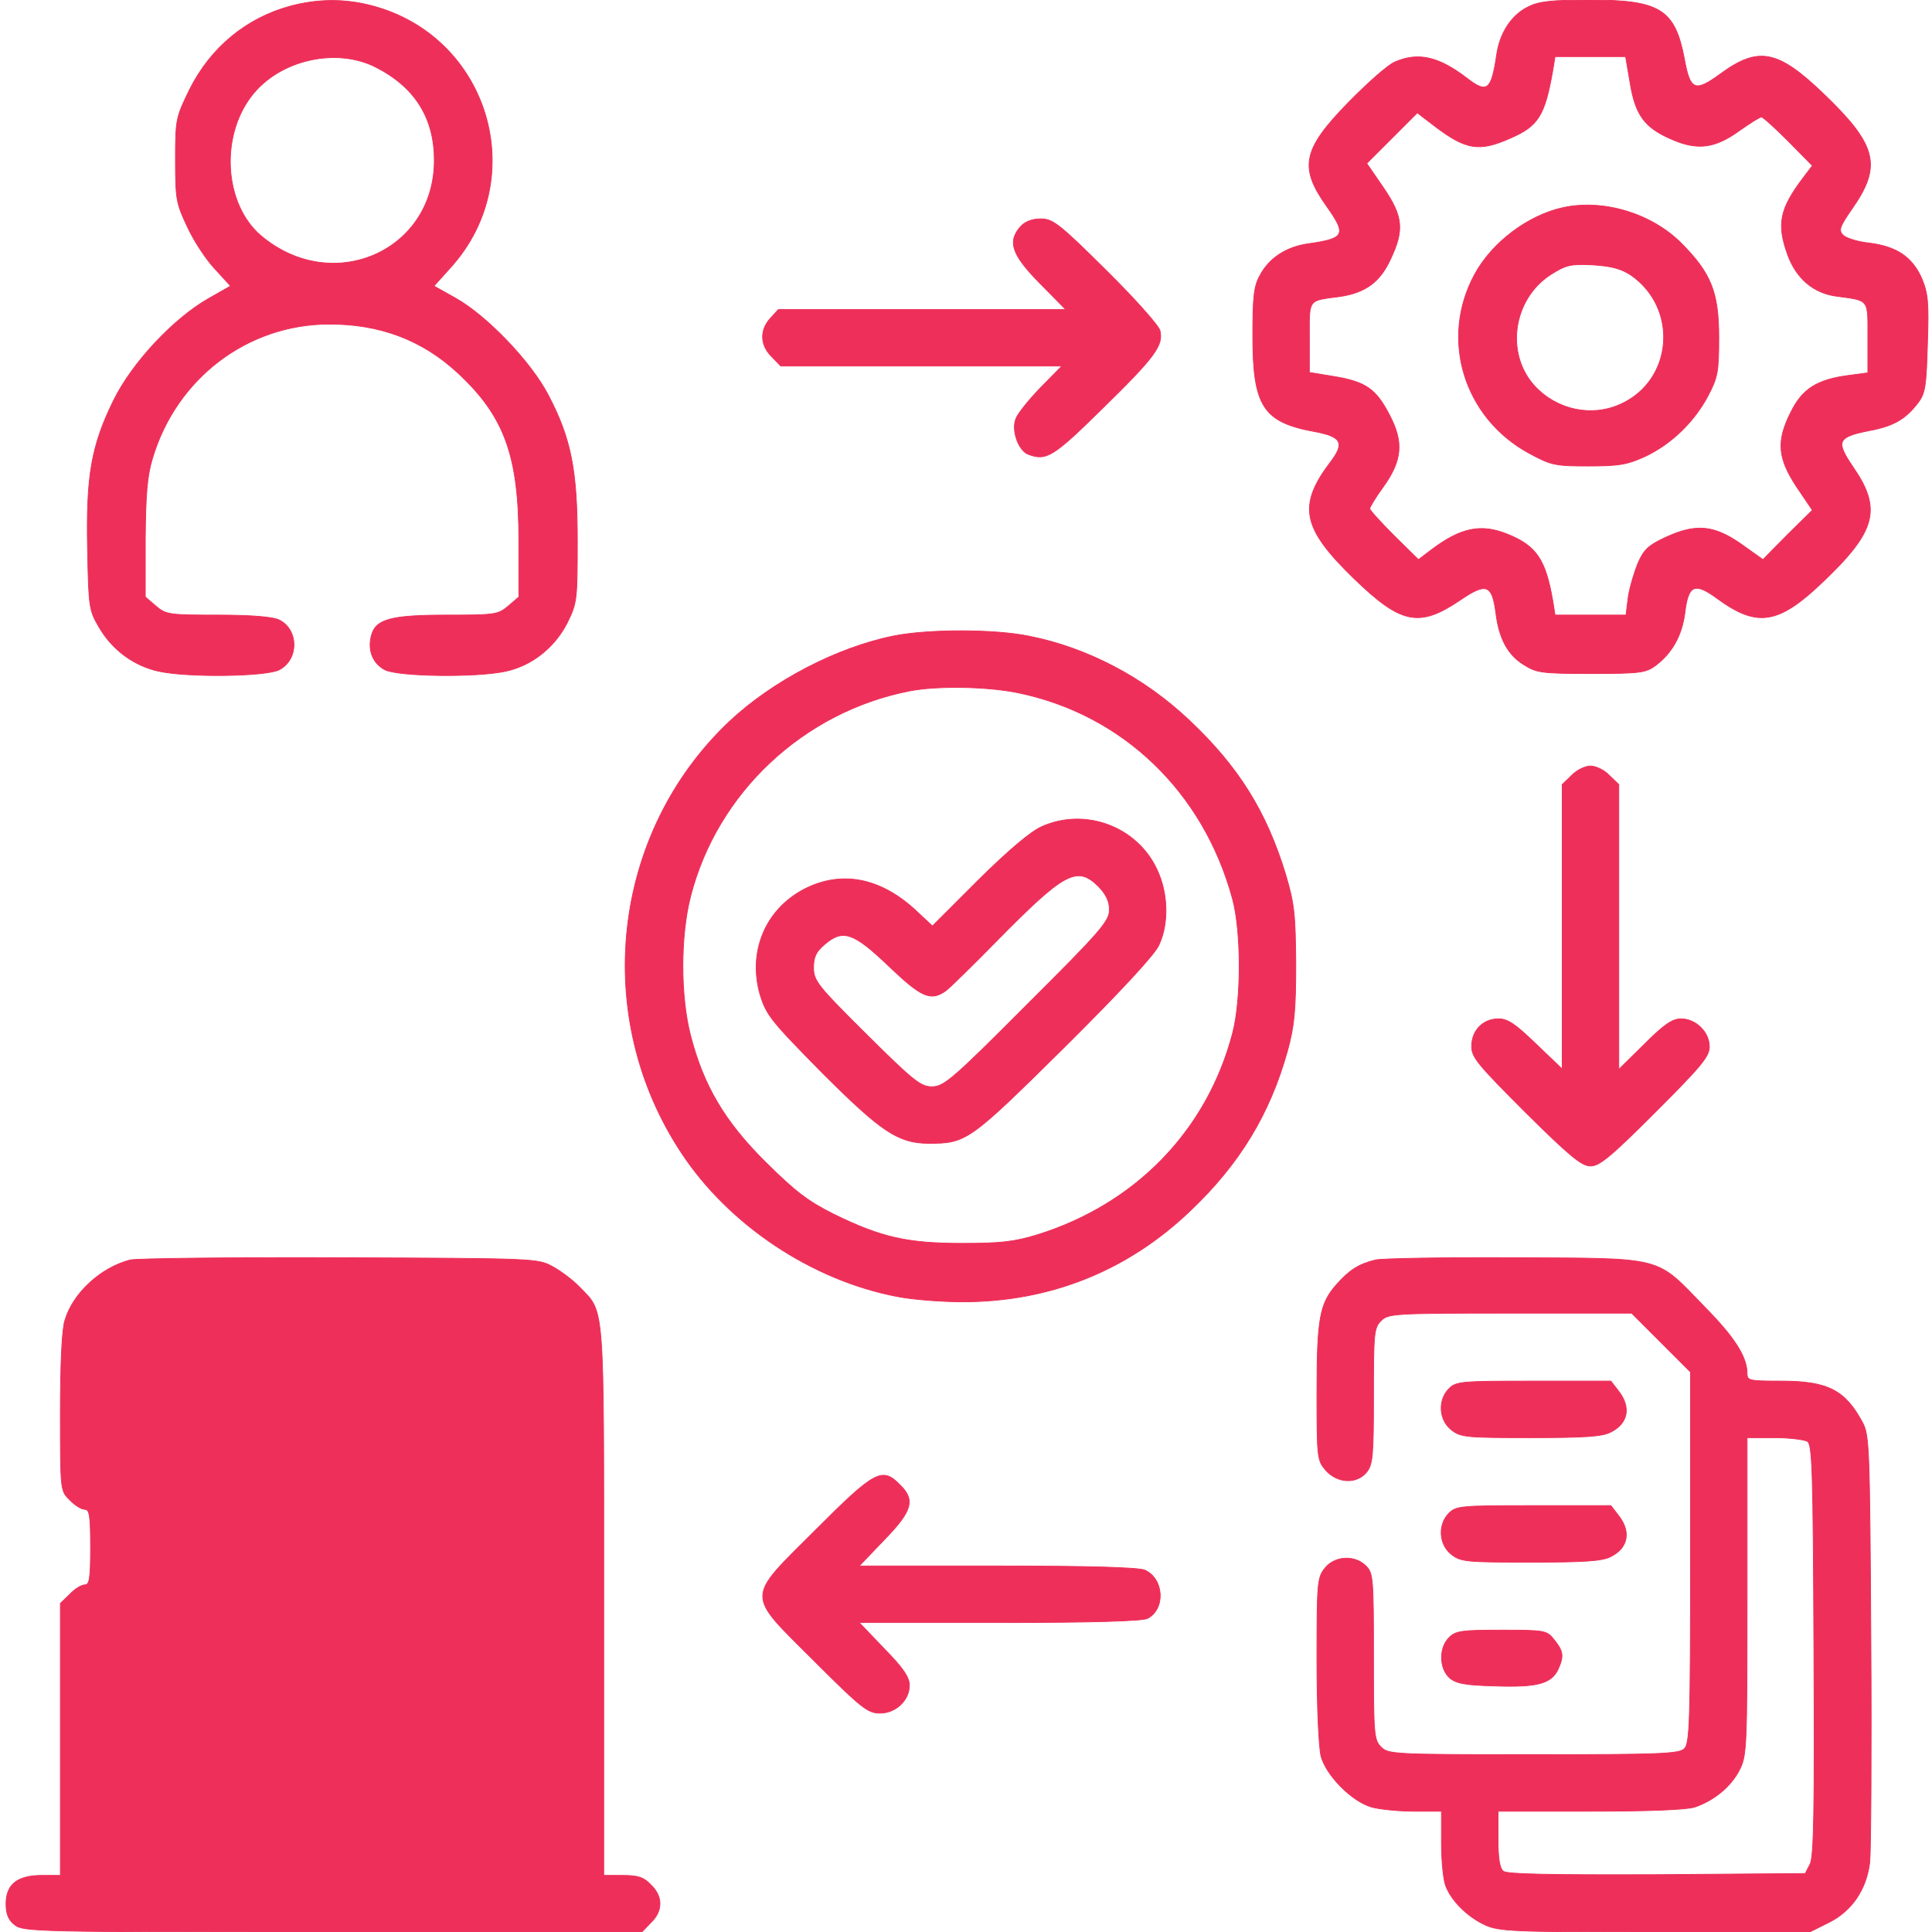
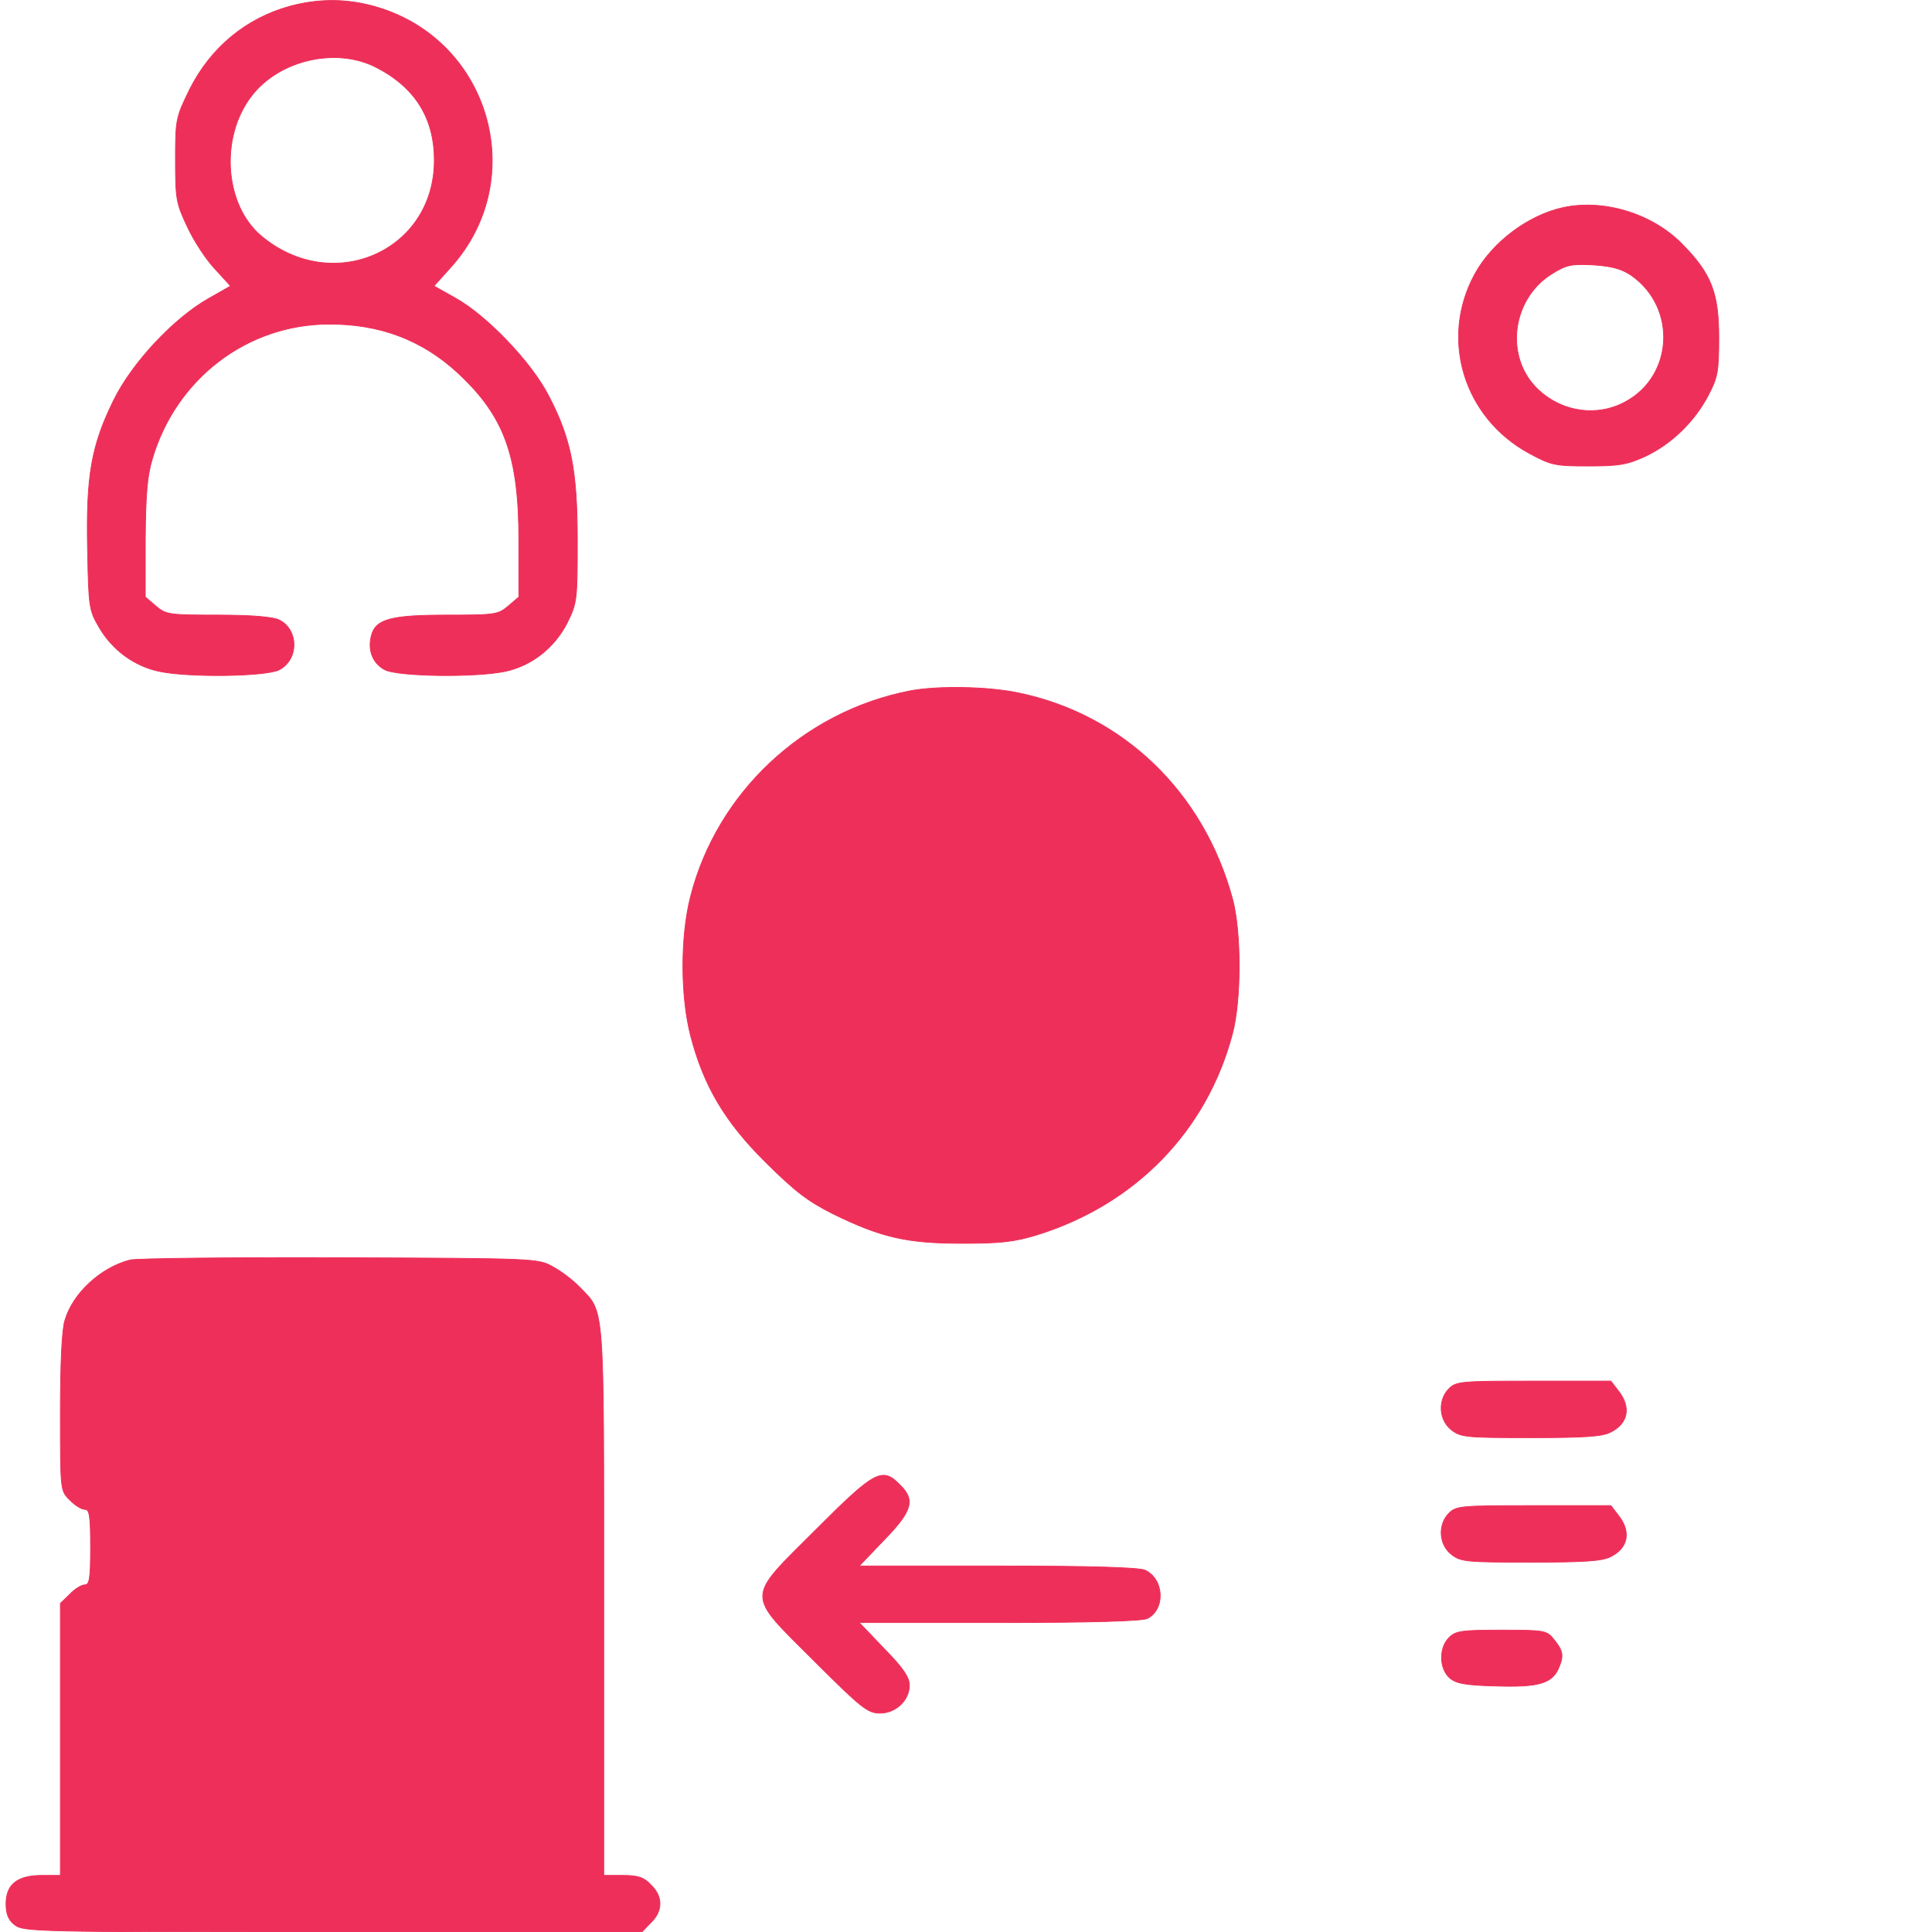
<svg xmlns="http://www.w3.org/2000/svg" version="1.0" width="512pt" height="512pt" viewBox="0 0 512 512" preserveAspectRatio="xMidYMid meet">
  <g transform="translate(0,512) scale(0.1,-0.1)" fill="#ED2F59" stroke="#ED2F59" stroke-width="2" stroke-linecap="round" stroke-linejoin="round">
    <path d="M770 5104 c-118 -32 -212 -110 -268 -222 -36 -74 -37 -79 -37 -186 0 -104 2 -115 32 -178 17 -37 50 -87 73 -111 l41 -45 -58 -33 c-92 -52 -203 -170 -252 -270 -59 -120 -73 -200 -69 -394 3 -155 4 -162 31 -208 35 -60 93 -102 158 -116 78 -17 284 -14 319 4 52 27 52 106 0 132 -16 8 -72 13 -162 13 -130 0 -138 1 -165 24 l-28 24 0 154 c1 118 5 167 19 213 63 212 251 355 466 356 136 1 249 -42 343 -129 124 -115 162 -220 162 -445 l0 -149 -28 -24 c-27 -23 -35 -24 -163 -24 -149 0 -189 -11 -200 -55 -10 -39 4 -73 36 -90 35 -18 241 -21 320 -4 69 15 129 62 163 128 26 53 27 60 27 216 0 188 -16 272 -77 388 -45 87 -162 210 -246 257 l-57 32 45 50 c213 237 100 612 -210 693 -73 19 -143 18 -215 -1z m226 -162 c104 -53 155 -135 155 -247 0 -241 -270 -359 -459 -200 -97 82 -110 260 -26 370 73 96 224 131 330 77z" />
-     <path d="M4050 5102 c-45 -22 -76 -70 -84 -129 -14 -93 -25 -102 -80 -59 -75 57 -128 68 -189 42 -18 -7 -73 -56 -124 -108 -121 -124 -131 -171 -57 -275 53 -75 49 -85 -49 -99 -58 -8 -104 -38 -128 -84 -16 -28 -19 -57 -19 -159 0 -188 27 -230 165 -255 70 -13 79 -30 42 -79 -89 -117 -77 -176 61 -310 125 -121 173 -131 282 -57 69 47 84 41 94 -33 8 -69 32 -113 75 -139 33 -21 48 -23 178 -23 128 0 144 2 170 21 44 33 70 79 78 139 9 76 26 83 87 38 106 -77 162 -68 283 49 137 131 152 190 76 300 -47 69 -42 80 44 97 64 12 96 31 129 75 18 24 21 45 24 156 4 111 1 134 -16 174 -25 55 -66 83 -139 92 -30 3 -61 13 -69 21 -12 13 -9 22 25 71 79 113 65 168 -77 304 -121 116 -172 126 -273 52 -67 -49 -80 -44 -95 39 -25 132 -64 157 -251 157 -102 0 -135 -4 -163 -18z m270 -202 c14 -86 39 -119 112 -150 67 -29 113 -23 178 24 28 20 54 36 58 36 4 0 36 -29 71 -64 l64 -65 -25 -33 c-61 -81 -70 -121 -41 -202 23 -64 69 -103 130 -111 88 -12 83 -6 83 -110 l0 -93 -52 -7 c-83 -11 -122 -36 -152 -97 -39 -77 -35 -122 15 -198 l42 -62 -66 -65 -65 -66 -59 42 c-72 50 -120 54 -201 16 -43 -20 -56 -32 -71 -67 -10 -24 -22 -64 -26 -90 l-6 -48 -94 0 -94 0 -6 38 c-19 109 -43 145 -119 176 -71 29 -125 18 -204 -42 l-33 -25 -65 64 c-35 35 -64 67 -64 71 0 4 16 31 36 58 50 70 54 118 17 189 -36 70 -63 89 -146 103 l-67 11 0 93 c0 103 -5 97 80 108 68 10 107 38 135 99 37 78 33 114 -19 190 l-44 64 67 67 67 67 47 -36 c82 -62 117 -68 200 -31 74 32 91 60 112 179 l6 37 94 0 93 0 12 -70z" />
    <path d="M4143 4570 c-93 -20 -189 -92 -235 -177 -93 -171 -29 -380 144 -474 59 -32 69 -34 158 -34 82 0 103 4 151 26 69 33 129 91 166 161 25 48 28 63 28 153 0 120 -20 171 -100 251 -78 78 -205 117 -312 94z m179 -179 c127 -88 112 -279 -27 -342 -76 -35 -168 -16 -227 47 -80 86 -59 231 41 296 41 26 53 29 112 26 49 -3 75 -10 101 -27z" />
-     <path d="M2705 4520 c-36 -40 -24 -75 51 -151 l68 -69 -380 0 -381 0 -21 -23 c-29 -31 -28 -72 3 -102 l24 -25 373 0 372 0 -56 -57 c-31 -32 -61 -69 -66 -83 -12 -31 7 -84 33 -94 48 -18 66 -7 197 122 138 135 162 167 152 206 -3 13 -67 85 -143 160 -124 123 -141 136 -173 136 -22 0 -41 -7 -53 -20z" />
-     <path d="M2370 3435 c-151 -30 -322 -119 -437 -227 -313 -296 -367 -783 -126 -1145 126 -190 345 -336 571 -379 40 -8 119 -14 173 -14 230 0 435 81 602 240 132 125 212 257 259 425 18 66 22 106 22 230 -1 134 -4 160 -27 238 -51 167 -125 285 -254 407 -120 114 -270 193 -425 224 -92 19 -266 19 -358 1z m328 -151 c277 -57 491 -262 568 -545 24 -87 24 -270 0 -359 -68 -257 -257 -451 -516 -532 -62 -19 -97 -23 -200 -23 -147 0 -215 16 -340 77 -70 35 -102 60 -181 138 -109 108 -165 204 -199 336 -27 105 -27 263 0 368 70 275 299 490 581 545 72 14 205 12 287 -5z" />
+     <path d="M2370 3435 z m328 -151 c277 -57 491 -262 568 -545 24 -87 24 -270 0 -359 -68 -257 -257 -451 -516 -532 -62 -19 -97 -23 -200 -23 -147 0 -215 16 -340 77 -70 35 -102 60 -181 138 -109 108 -165 204 -199 336 -27 105 -27 263 0 368 70 275 299 490 581 545 72 14 205 12 287 -5z" />
    <path d="M2760 2929 c-29 -13 -88 -63 -167 -141 l-122 -122 -46 43 c-94 86 -197 105 -295 54 -102 -54 -148 -165 -116 -278 17 -55 28 -69 164 -207 158 -158 202 -187 282 -188 101 0 108 5 359 253 149 148 240 246 252 272 27 57 25 138 -5 201 -53 114 -191 165 -306 113z m151 -158 c20 -21 29 -39 29 -62 0 -30 -22 -56 -218 -251 -198 -199 -221 -218 -252 -218 -30 0 -49 15 -174 139 -130 129 -140 142 -140 177 0 28 7 42 28 60 49 43 77 34 171 -56 87 -83 111 -94 151 -66 11 8 71 67 134 131 181 184 214 202 271 146z" />
-     <path d="M4165 3065 l-25 -24 0 -377 0 -377 -69 66 c-55 53 -75 67 -100 67 -41 0 -71 -31 -71 -73 0 -29 17 -49 143 -175 118 -117 149 -142 172 -142 24 0 54 25 172 143 121 121 143 147 143 173 0 39 -36 74 -75 74 -23 0 -45 -15 -97 -67 l-68 -67 0 377 0 378 -25 24 c-13 14 -36 25 -50 25 -14 0 -37 -11 -50 -25z" />
    <path d="M345 1781 c-78 -20 -152 -88 -173 -160 -8 -24 -12 -117 -12 -245 0 -206 0 -207 25 -231 13 -14 31 -25 40 -25 12 0 15 -16 15 -100 0 -84 -3 -100 -15 -100 -9 0 -27 -11 -40 -25 l-25 -24 0 -361 0 -360 -49 0 c-65 0 -95 -24 -95 -75 0 -27 6 -43 23 -56 22 -18 57 -19 843 -19 l819 0 24 25 c32 31 32 69 0 100 -19 20 -34 25 -75 25 l-50 0 0 725 c0 800 3 765 -63 833 -18 19 -50 43 -72 55 -39 22 -47 22 -565 24 -289 1 -538 -2 -555 -6z" />
-     <path d="M3645 1781 c-45 -11 -69 -27 -103 -65 -45 -51 -52 -91 -52 -288 0 -171 1 -178 23 -204 31 -35 82 -38 109 -5 16 21 18 43 18 202 0 166 1 180 20 199 19 19 33 20 342 20 l322 0 78 -78 78 -78 0 -491 c0 -434 -2 -493 -16 -507 -13 -14 -64 -16 -400 -16 -371 0 -385 1 -404 20 -19 19 -20 33 -20 240 0 207 -1 221 -20 240 -30 30 -83 27 -109 -6 -20 -25 -21 -39 -21 -243 0 -127 5 -232 11 -256 15 -52 82 -119 134 -134 22 -6 73 -11 113 -11 l72 0 0 -84 c0 -47 5 -97 11 -113 15 -40 57 -82 104 -104 37 -17 72 -19 451 -19 l410 0 50 25 c61 30 100 87 109 159 3 28 5 294 3 591 -3 505 -4 542 -22 575 -46 86 -92 110 -216 110 -84 0 -90 1 -90 20 0 44 -33 96 -113 177 -131 135 -102 128 -502 130 -187 1 -353 -2 -370 -6z m1145 -481 c13 -8 15 -82 17 -552 2 -425 0 -548 -10 -568 l-13 -25 -393 -3 c-282 -1 -398 1 -407 9 -10 8 -14 35 -14 85 l0 74 244 0 c155 0 255 4 277 11 51 17 97 55 119 99 19 37 20 60 20 460 l0 420 73 0 c39 0 79 -5 87 -10z" />
    <path d="M3840 1440 c-30 -30 -27 -83 6 -109 25 -20 40 -21 211 -21 142 0 190 3 212 15 46 23 54 66 20 109 l-20 26 -205 0 c-191 0 -205 -1 -224 -20z" />
    <path d="M2163 1067 c-188 -188 -188 -166 -5 -349 125 -125 142 -138 174 -138 42 0 78 34 78 74 0 21 -17 46 -67 97 l-66 69 372 0 c243 0 379 4 392 11 48 25 44 105 -7 128 -17 7 -140 11 -391 11 l-366 0 66 69 c75 77 83 106 42 146 -47 48 -66 38 -222 -118z" />
    <path d="M3840 1110 c-30 -30 -27 -83 6 -109 25 -20 40 -21 211 -21 142 0 190 3 212 15 46 23 54 66 20 109 l-20 26 -205 0 c-191 0 -205 -1 -224 -20z" />
    <path d="M3840 780 c-27 -27 -26 -81 1 -106 17 -15 40 -20 121 -22 111 -4 149 6 167 44 16 35 14 48 -10 78 -20 25 -23 26 -140 26 -106 0 -121 -2 -139 -20z" />
  </g>
</svg>